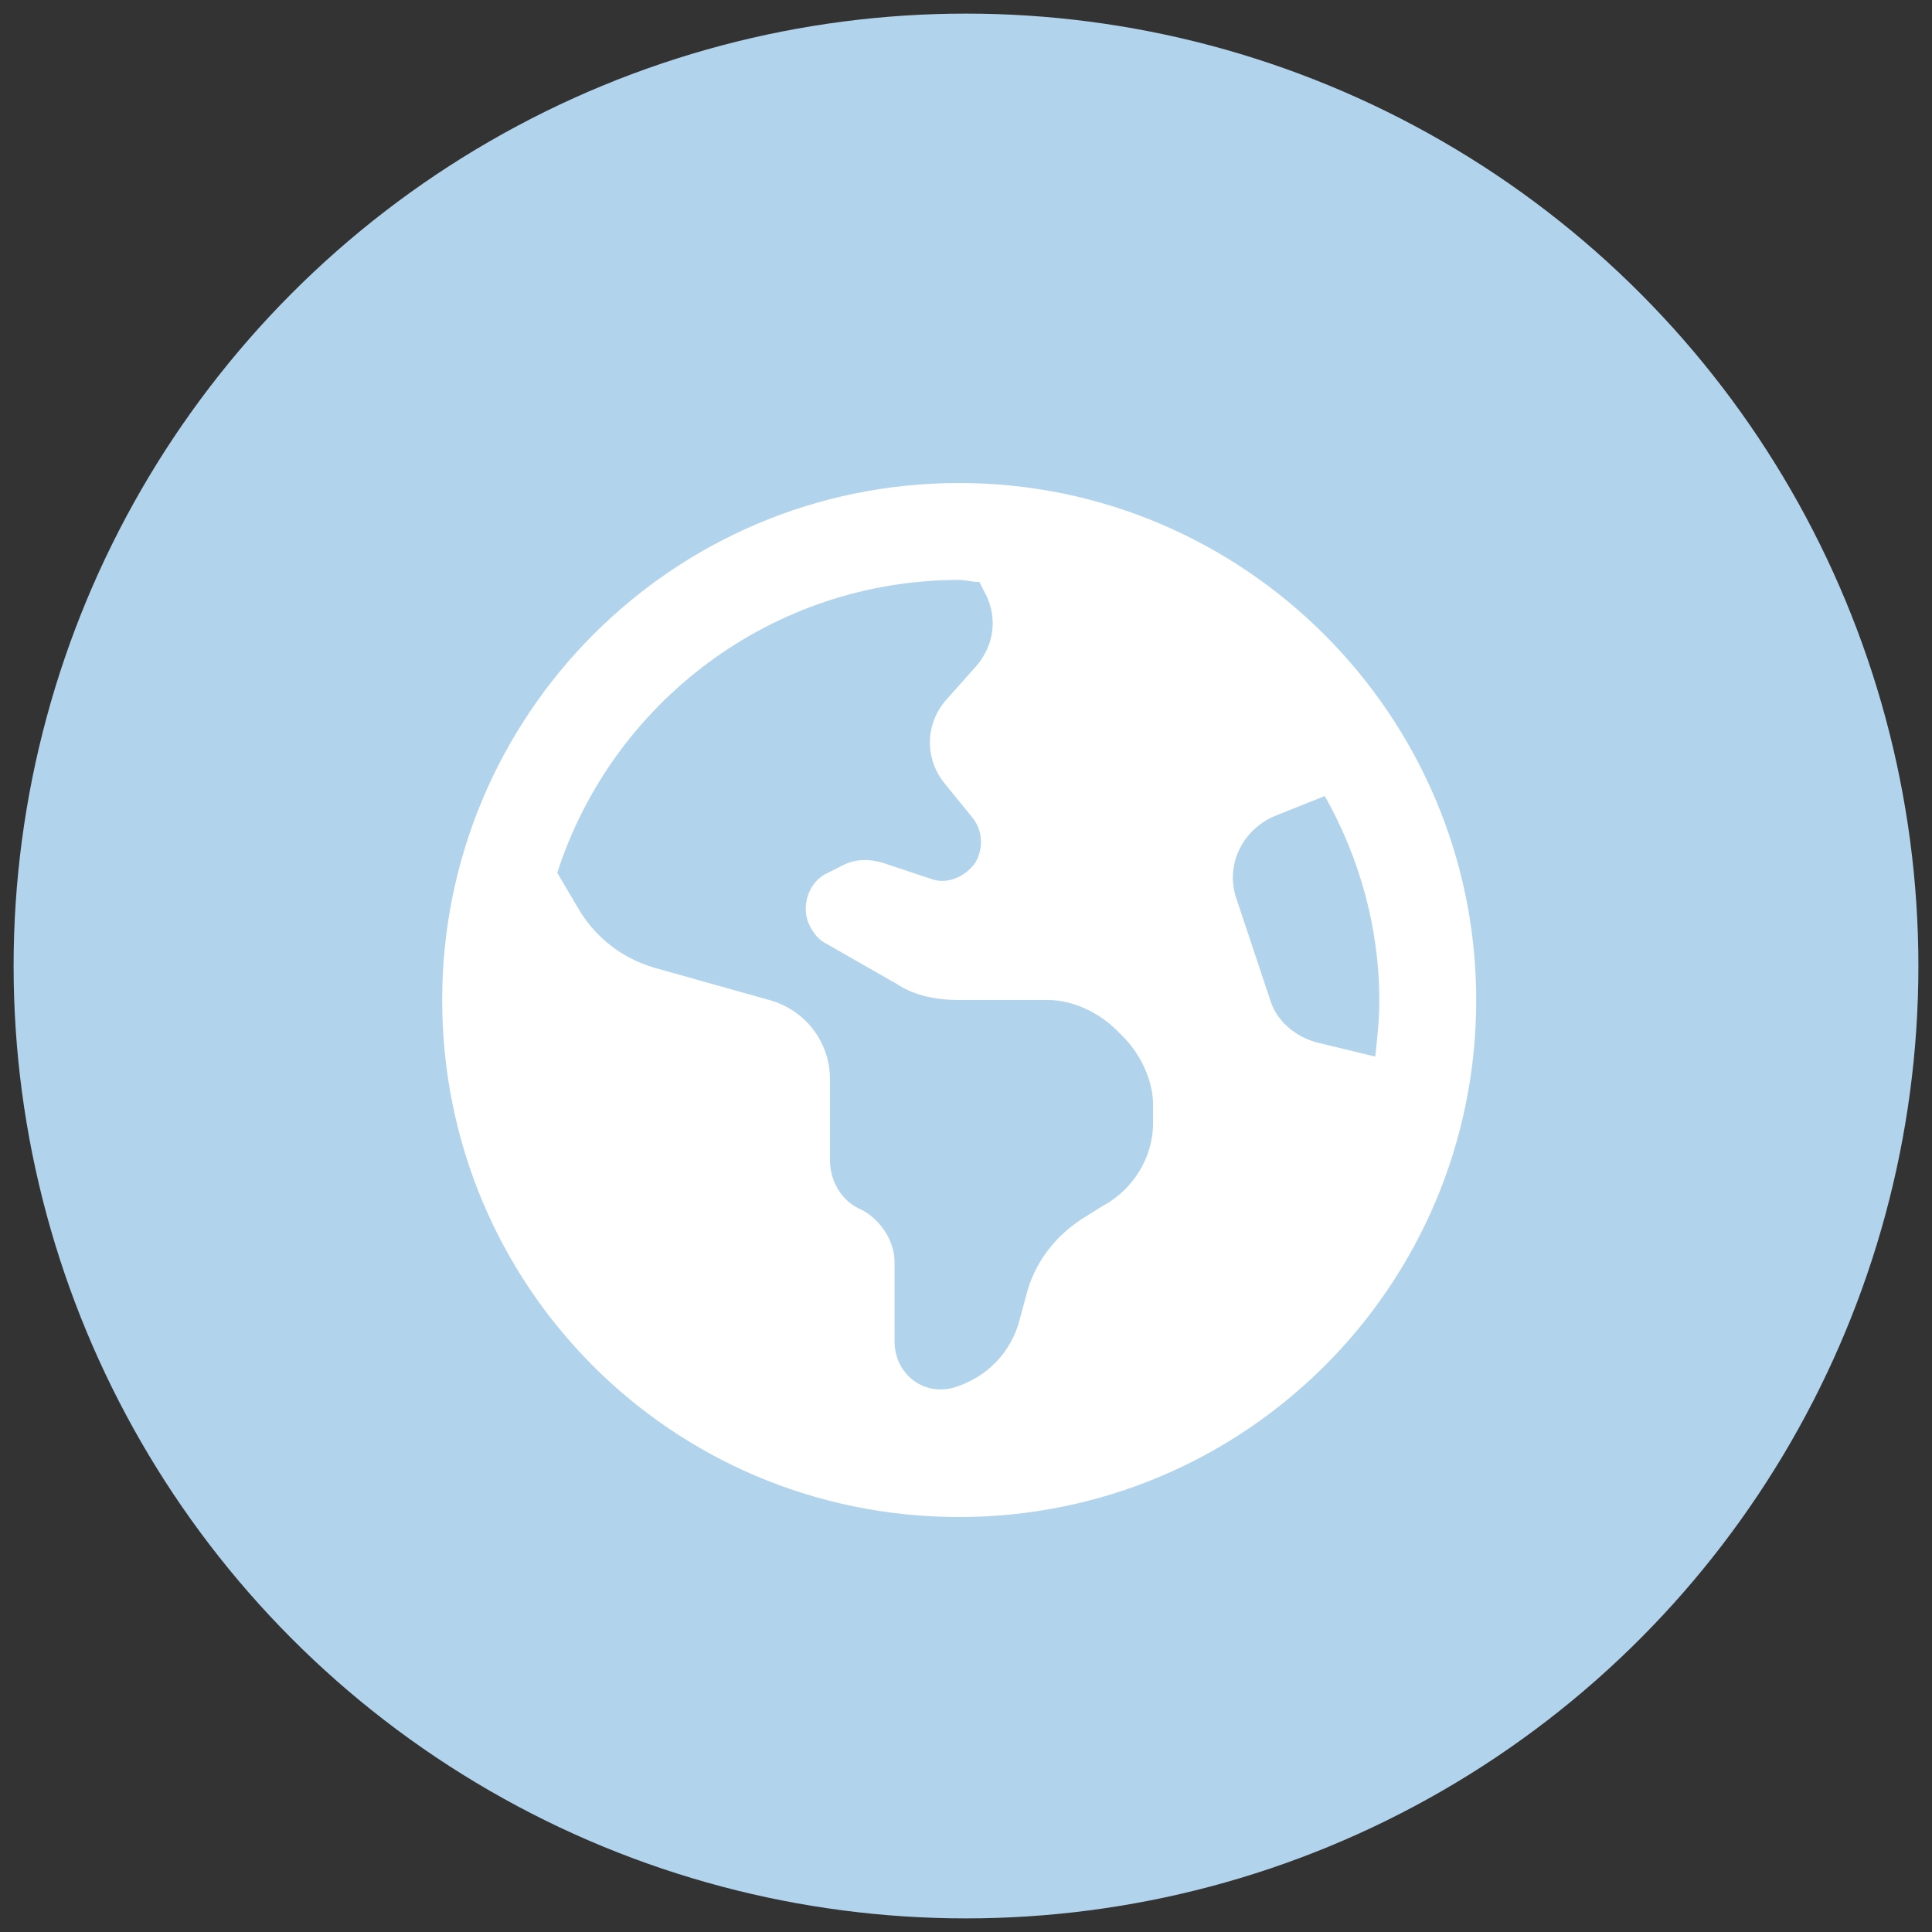
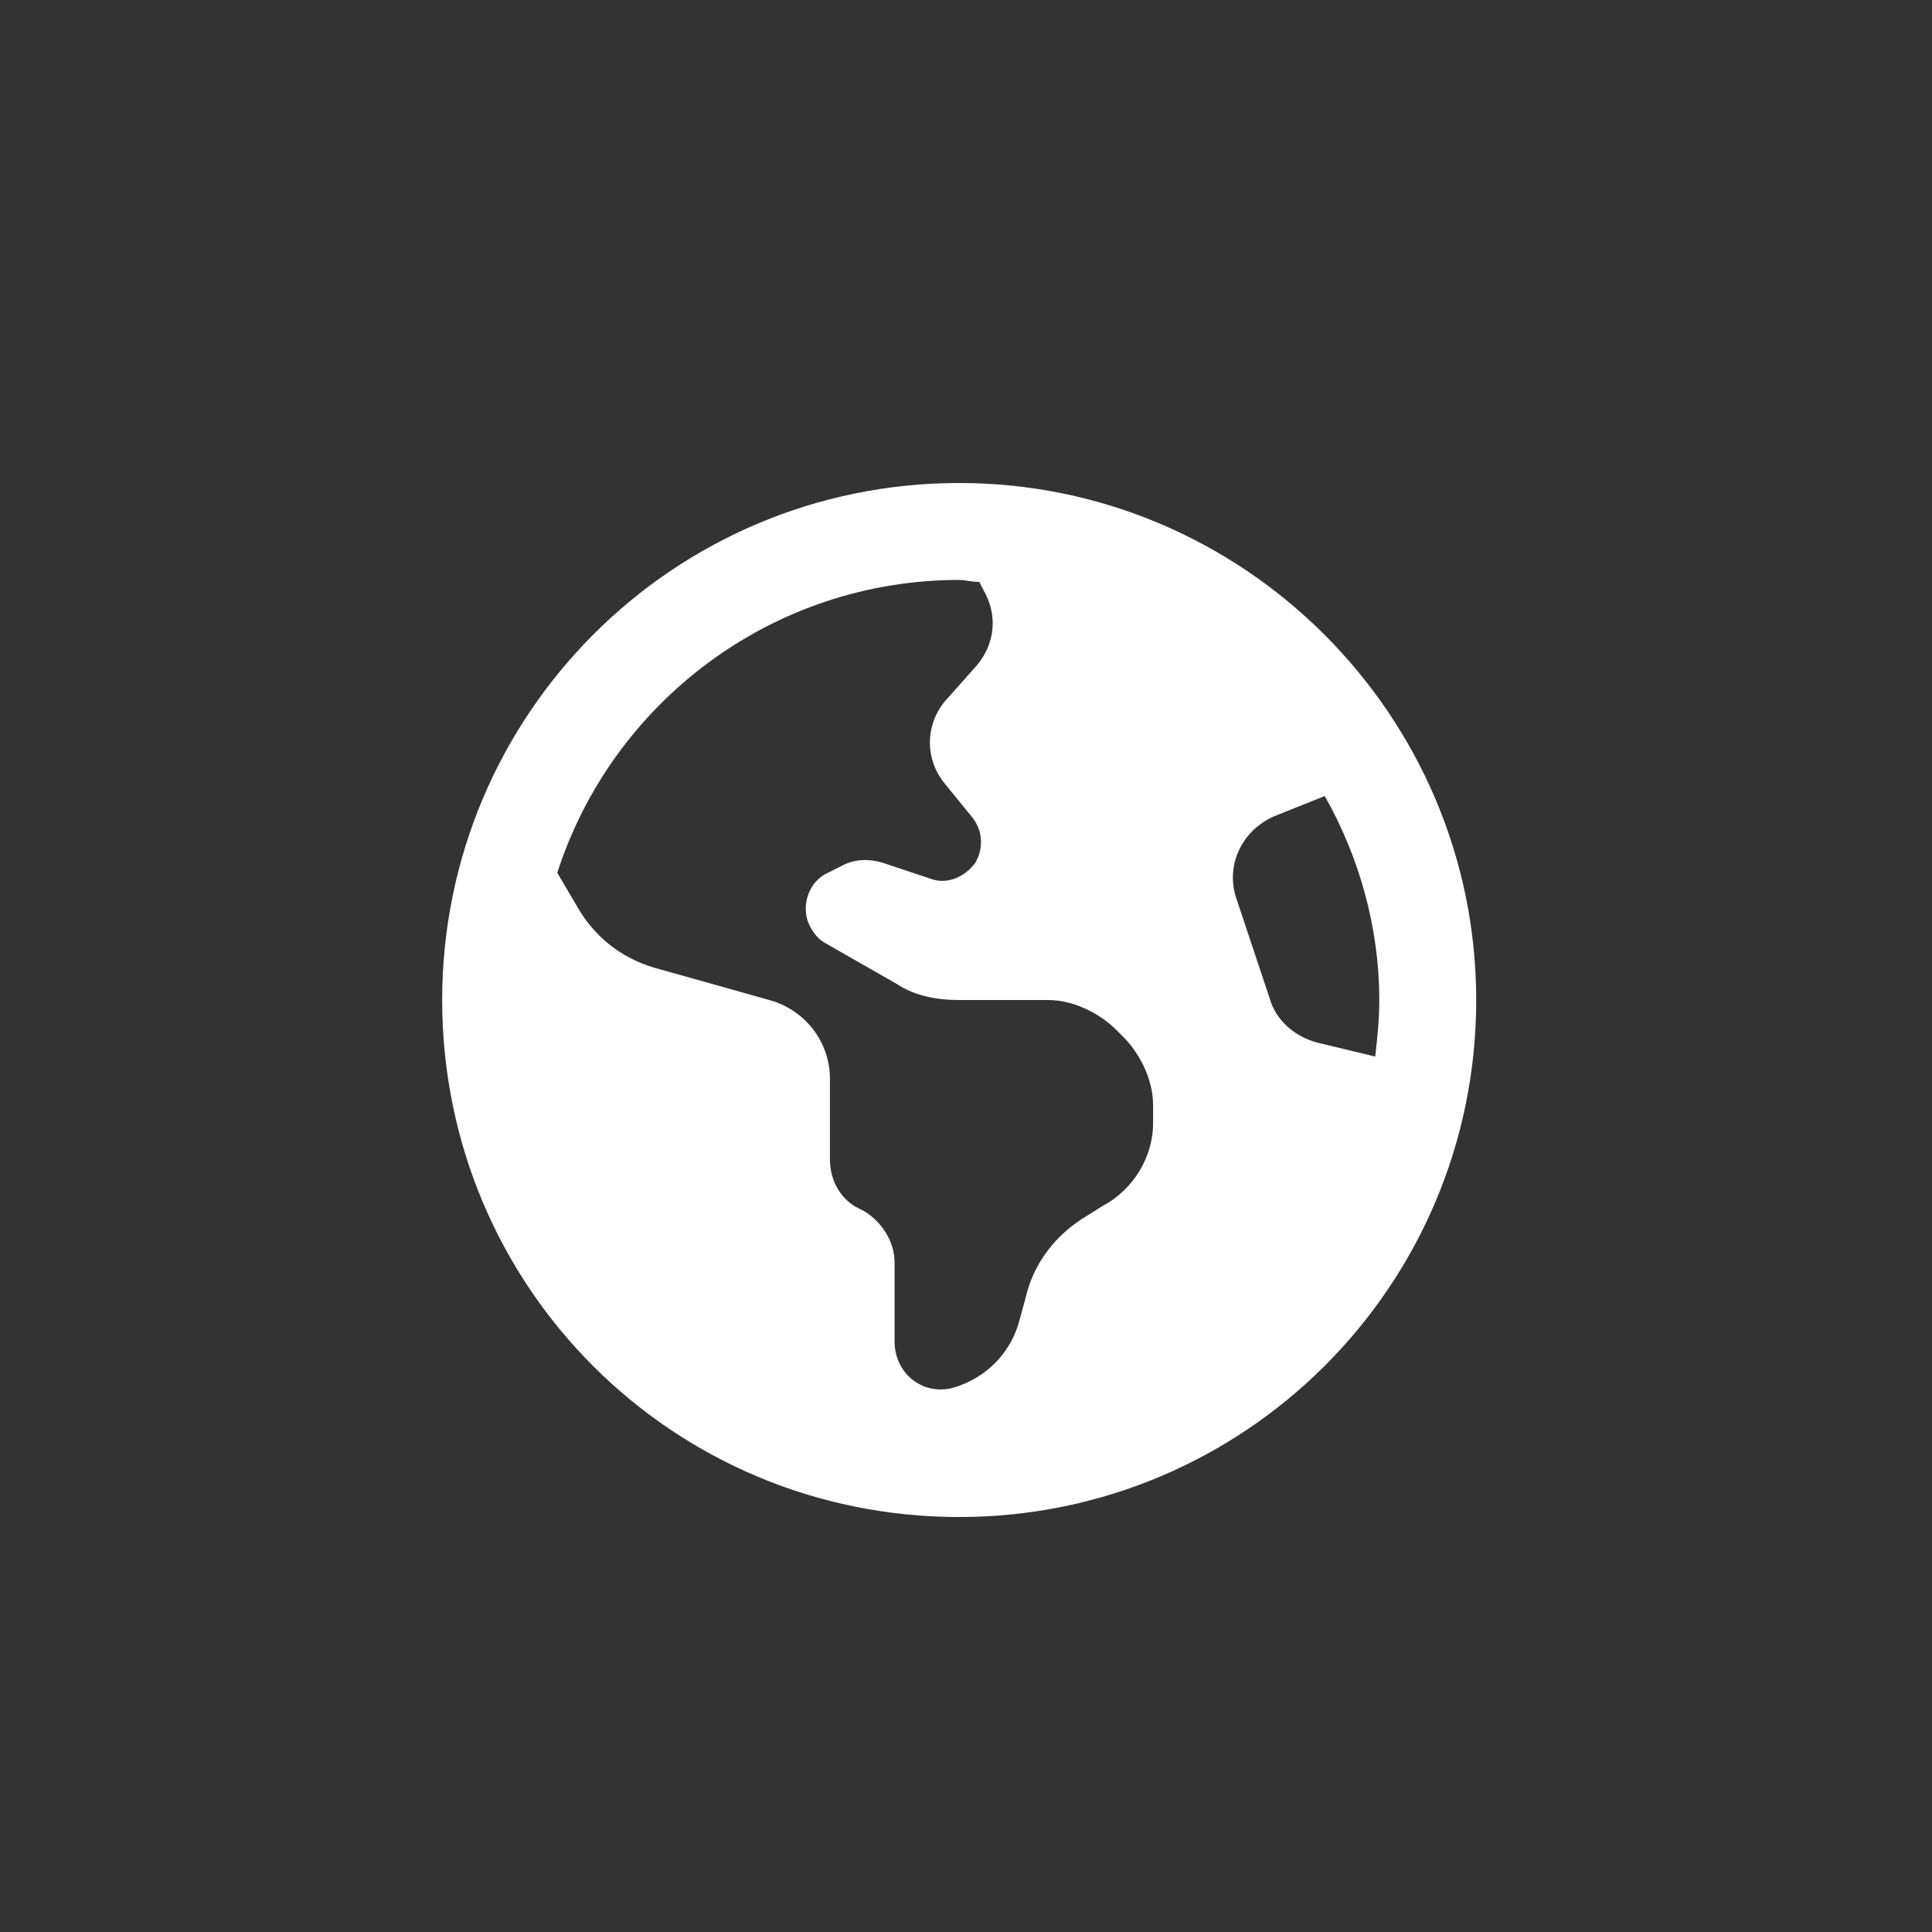
<svg xmlns="http://www.w3.org/2000/svg" width="71" height="71" viewBox="0 0 71 71" fill="none">
  <rect x="0" y="0" width="71" height="71" fill="#333333" stroke="none" />
-   <circle cx="35.5" cy="35.5" r="35" fill="#B1D3EC" />
  <path d="M54.25 36.75C54.25 47.289 45.715 55.75 35.25 55.75C24.711 55.75 16.25 47.289 16.25 36.75C16.25 26.285 24.711 17.75 35.25 17.75C45.715 17.75 54.25 26.285 54.25 36.75ZM20.48 32.074L21.223 33.336C21.816 34.375 22.781 35.191 24.043 35.562L28.273 36.75C29.609 37.121 30.5 38.309 30.5 39.645V42.613C30.5 43.43 30.945 44.172 31.688 44.469C32.355 44.84 32.875 45.582 32.875 46.398V49.293C32.875 50.48 33.914 51.297 35.027 51C36.289 50.629 37.18 49.664 37.477 48.477L37.699 47.66C37.996 46.398 38.812 45.359 39.926 44.691L40.52 44.32C41.633 43.727 42.375 42.539 42.375 41.277V40.609C42.375 39.719 41.93 38.754 41.262 38.086L41.039 37.863C40.371 37.195 39.406 36.75 38.516 36.75H35.25C34.434 36.75 33.617 36.602 32.949 36.156L30.352 34.672C30.055 34.523 29.832 34.227 29.684 33.855C29.461 33.188 29.758 32.371 30.426 32.074L30.871 31.852C31.391 31.555 31.91 31.555 32.43 31.703L34.211 32.297C34.805 32.52 35.473 32.223 35.844 31.703C36.141 31.184 36.141 30.516 35.695 29.996L34.73 28.809C33.988 27.918 33.988 26.656 34.73 25.766L35.918 24.43C36.586 23.613 36.66 22.574 36.141 21.684L35.992 21.387C35.695 21.387 35.473 21.312 35.25 21.312C28.348 21.312 22.484 25.84 20.48 32.074ZM48.684 29.254L46.828 29.996C45.641 30.516 45.047 31.777 45.418 32.965L46.68 36.75C46.902 37.492 47.57 38.086 48.387 38.309L50.539 38.828C50.613 38.16 50.688 37.492 50.688 36.75C50.688 34.078 49.945 31.48 48.684 29.254Z" fill="white" />
</svg>